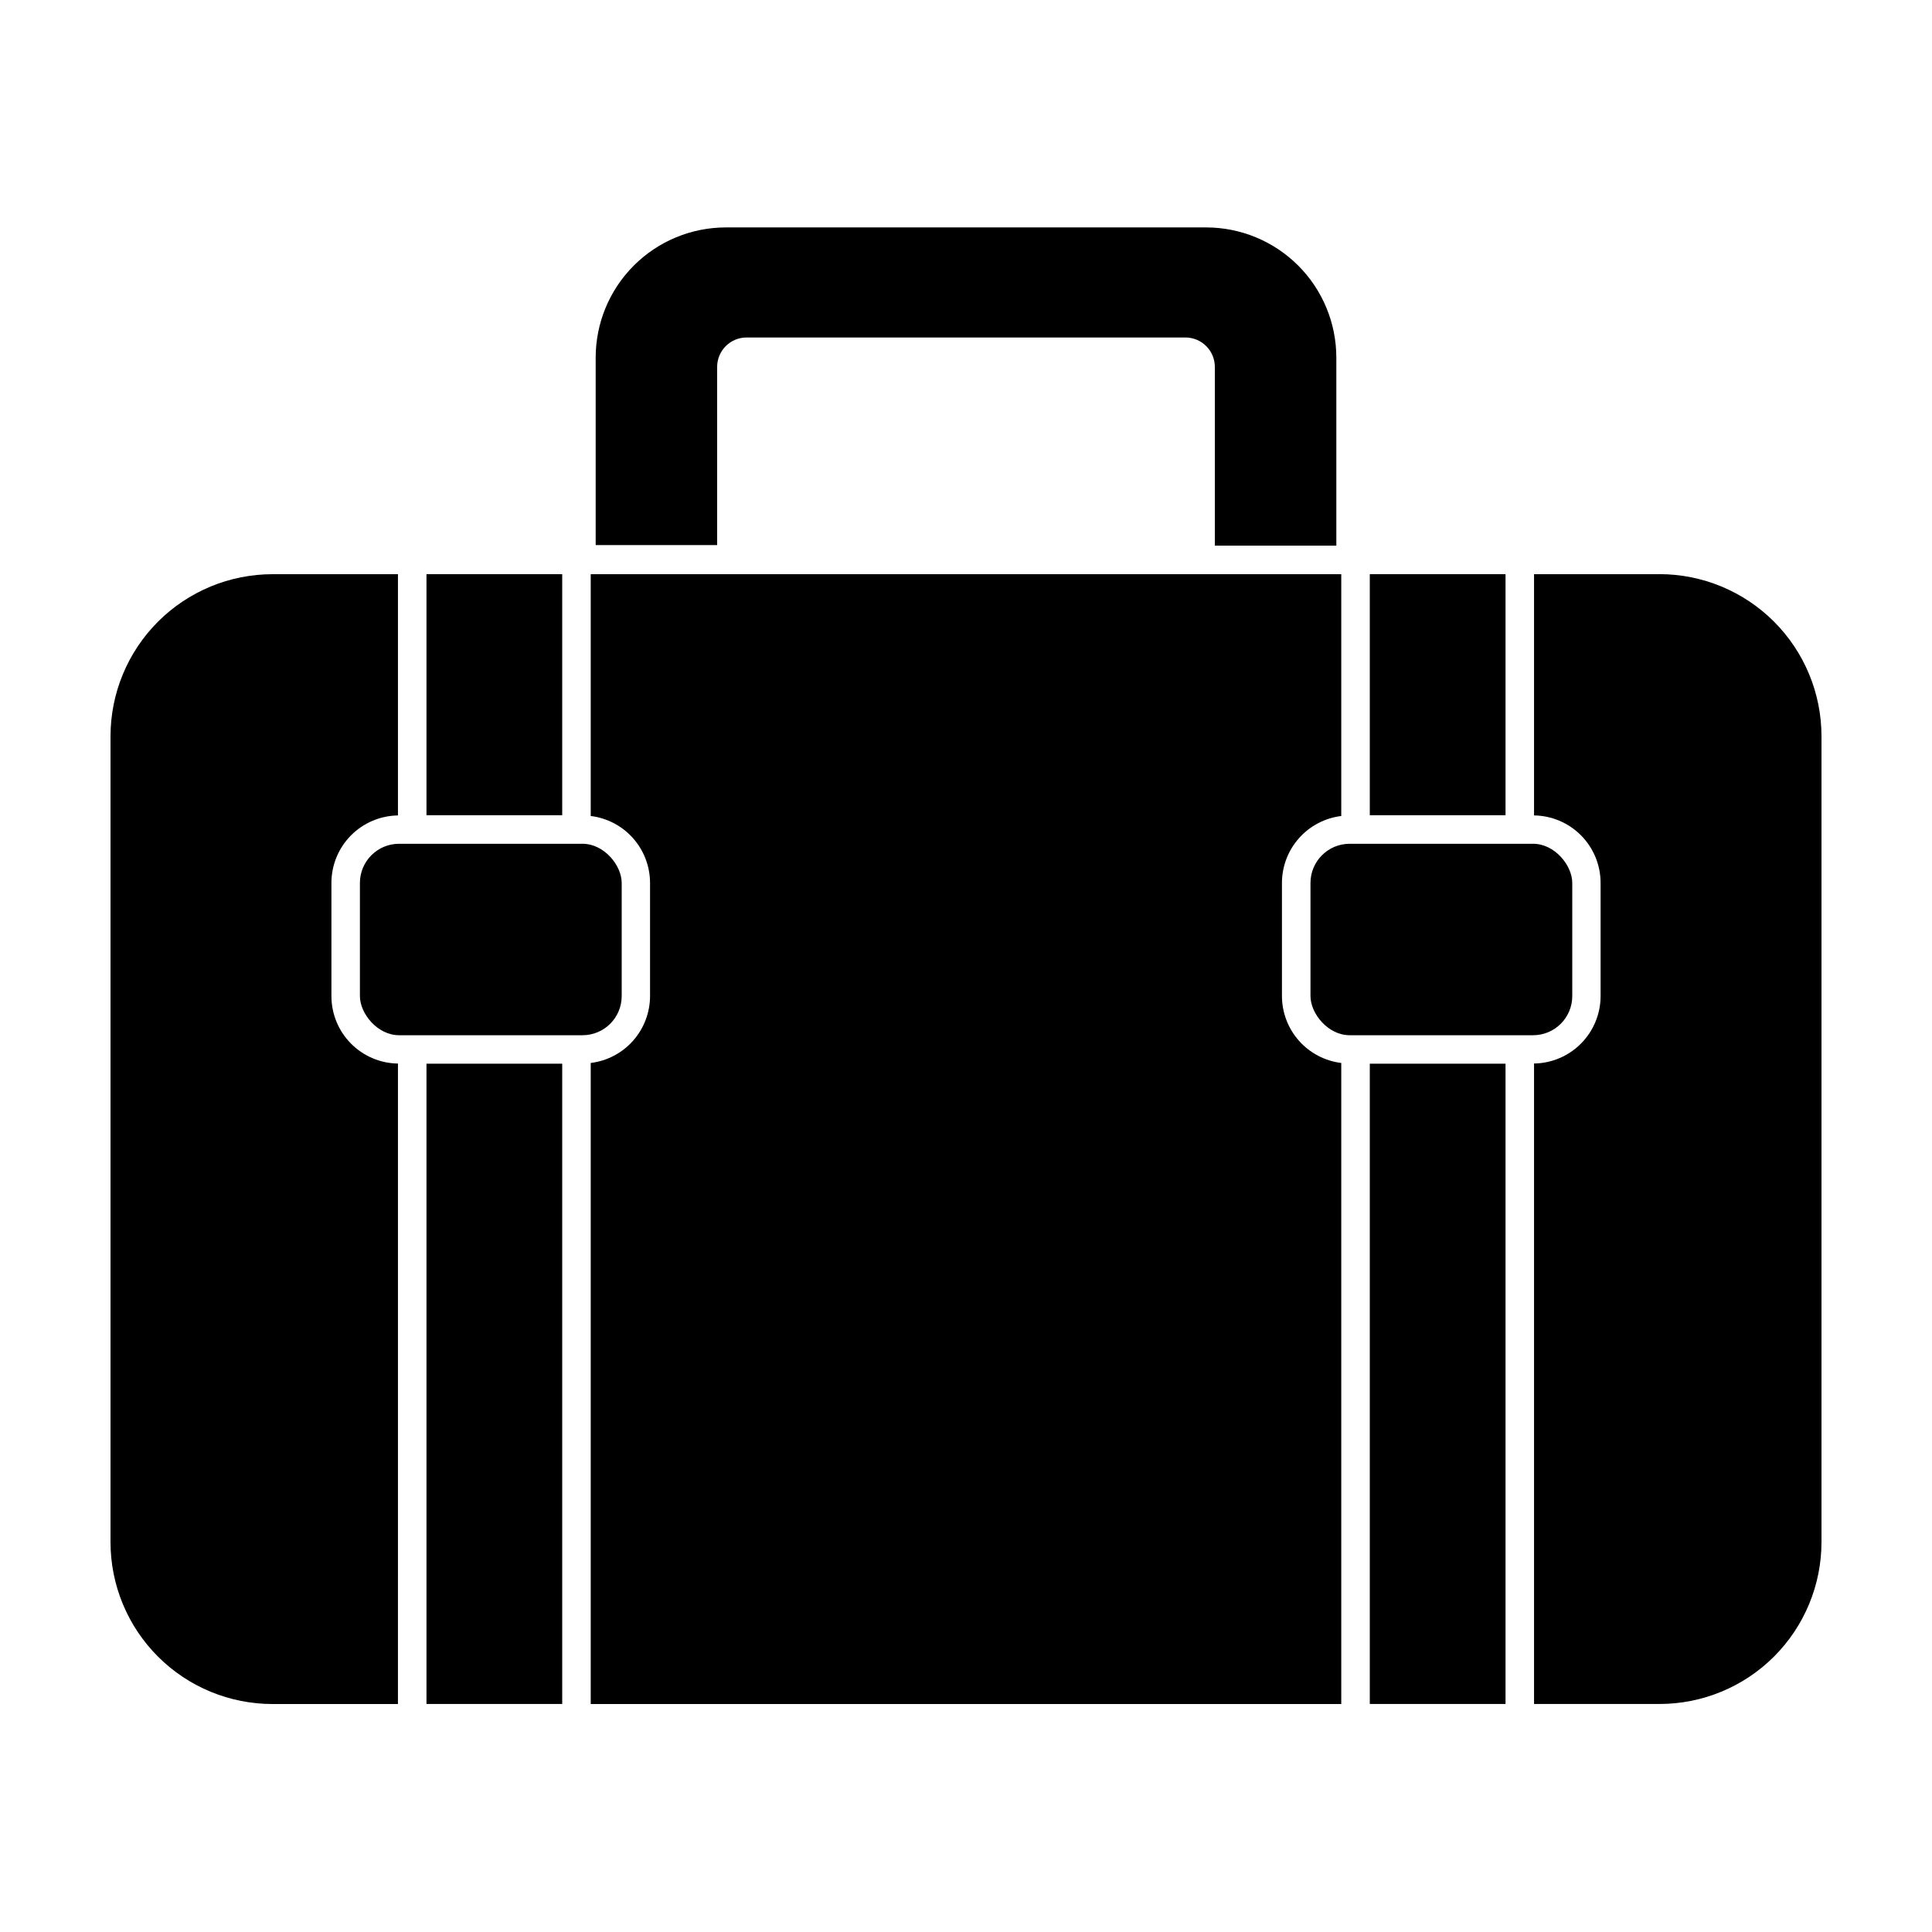
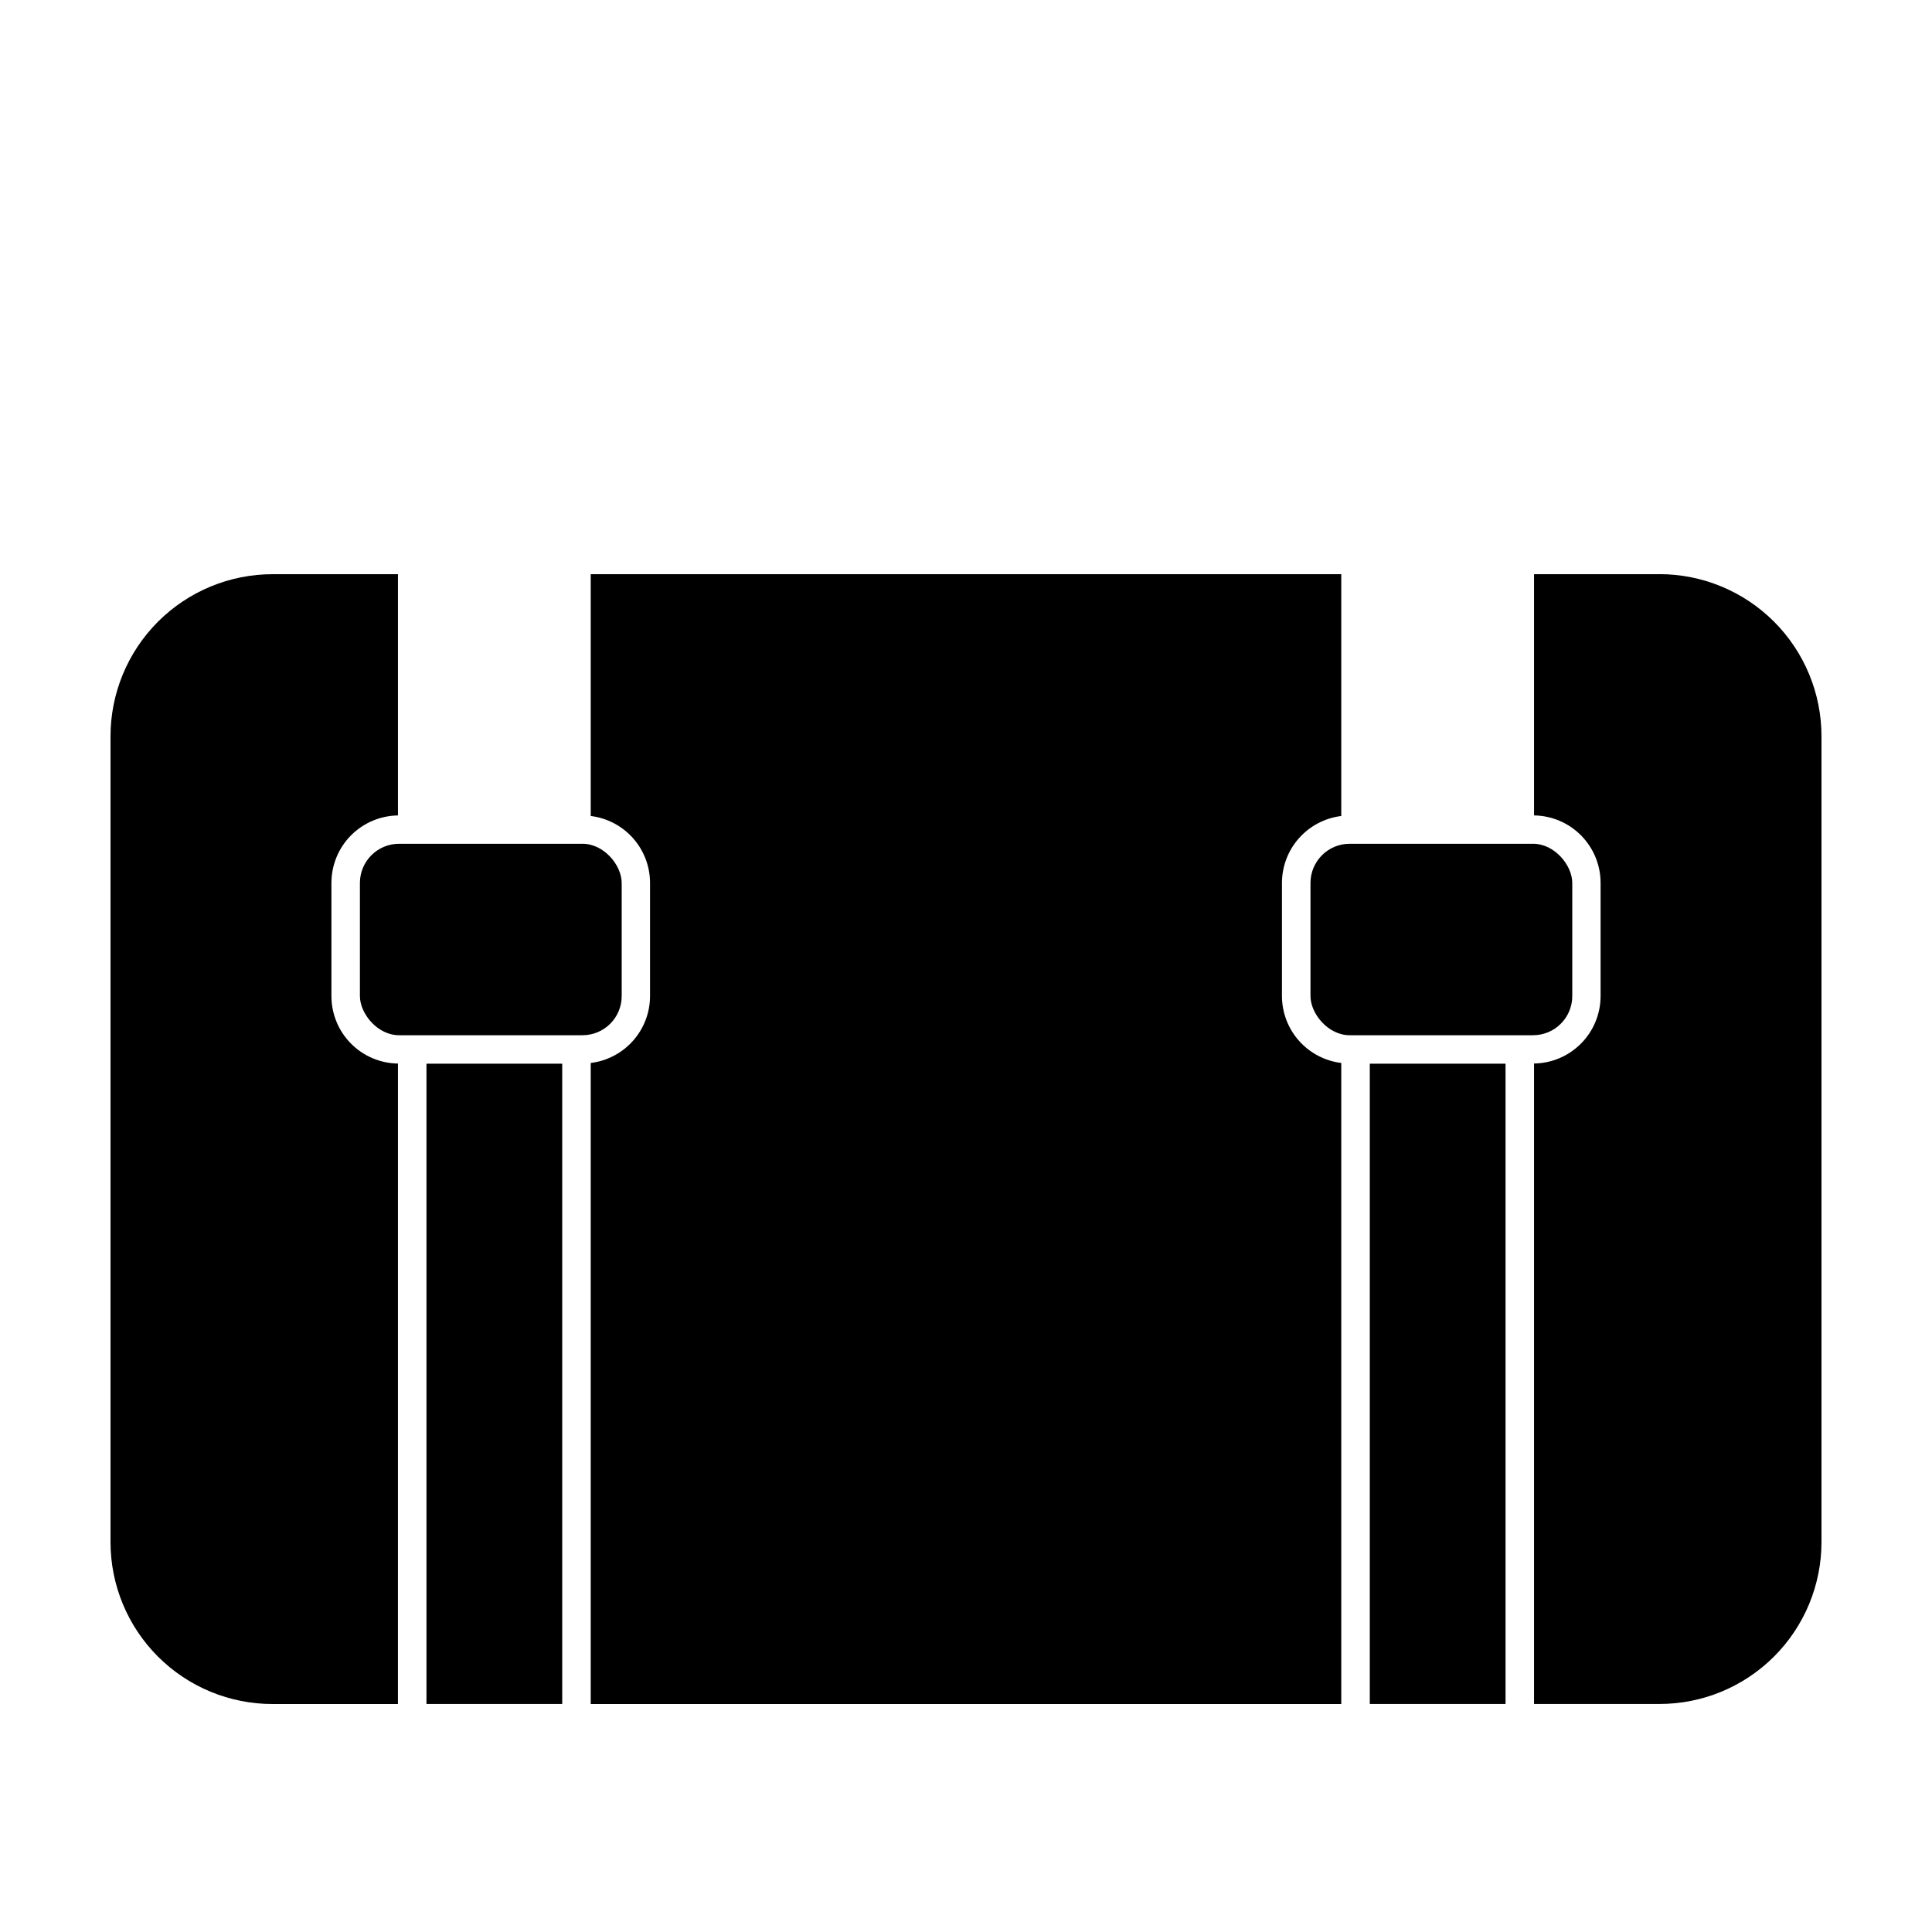
<svg xmlns="http://www.w3.org/2000/svg" fill="#000000" width="800px" height="800px" version="1.1" viewBox="144 144 512 512">
  <g>
-     <path d="m334.05 241.25c0-4.297 3.465-7.785 7.758-7.812h116.38c4.293 0.027 7.762 3.516 7.758 7.812v47.359h32.195v-49.828c0-9.156-3.637-17.934-10.109-24.406-6.473-6.469-15.25-10.105-24.402-10.105h-127.26c-9.152 0-17.93 3.637-24.402 10.105-6.473 6.473-10.109 15.25-10.109 24.406v49.676h32.195z" />
    <path d="m583.74 296.16h-33.203v63.934c4.703 0.066 9.188 1.98 12.484 5.324 3.301 3.348 5.152 7.859 5.152 12.559v29.977c0 4.703-1.852 9.215-5.152 12.559-3.297 3.348-7.781 5.262-12.484 5.328v169.73h33.203c11.395 0.012 22.324-4.504 30.383-12.555 8.062-8.051 12.59-18.977 12.59-30.371v-213.52c0-11.395-4.527-22.328-12.586-30.387s-18.988-12.586-30.387-12.586z" />
    <path d="m483.73 407.96v-29.977c0.008-4.363 1.605-8.574 4.504-11.844 2.894-3.266 6.883-5.359 11.215-5.891v-64.082h-198.9v64.082c4.332 0.531 8.324 2.625 11.219 5.891 2.894 3.269 4.496 7.481 4.5 11.844v29.977c-0.004 4.367-1.605 8.578-4.5 11.844-2.894 3.269-6.887 5.363-11.219 5.891v169.89h198.9v-169.89c-4.332-0.527-8.32-2.621-11.215-5.891-2.898-3.266-4.496-7.477-4.504-11.844z" />
    <path d="m231.83 407.96v-29.977c0-4.699 1.848-9.211 5.148-12.559 3.301-3.344 7.785-5.258 12.484-5.324v-63.934h-33.203c-11.395 0-22.328 4.527-30.387 12.586s-12.586 18.992-12.586 30.387v213.52c0 11.395 4.527 22.32 12.59 30.371 8.059 8.051 18.992 12.566 30.383 12.555h33.199l0.004-169.73c-4.699-0.066-9.184-1.98-12.484-5.328-3.301-3.344-5.148-7.856-5.148-12.559z" />
-     <path d="m257.02 296.16h35.973v63.883h-35.973z" />
    <path d="m257.02 425.89h35.973v169.68h-35.973z" />
-     <path d="m507.01 296.16h35.973v63.883h-35.973z" />
    <path d="m507.01 425.89h35.973v169.68h-35.973z" />
    <path d="m249.76 367.61h48.617c5.731 0 10.379 5.731 10.379 10.379v29.977c0 5.731-4.648 10.379-10.379 10.379h-48.617c-5.731 0-10.379-5.731-10.379-10.379v-29.977c0-5.731 4.648-10.379 10.379-10.379z" />
    <path d="m501.67 367.61h48.617c5.731 0 10.379 5.731 10.379 10.379v29.977c0 5.731-4.648 10.379-10.379 10.379h-48.617c-5.731 0-10.379-5.731-10.379-10.379v-29.977c0-5.731 4.648-10.379 10.379-10.379z" />
  </g>
</svg>